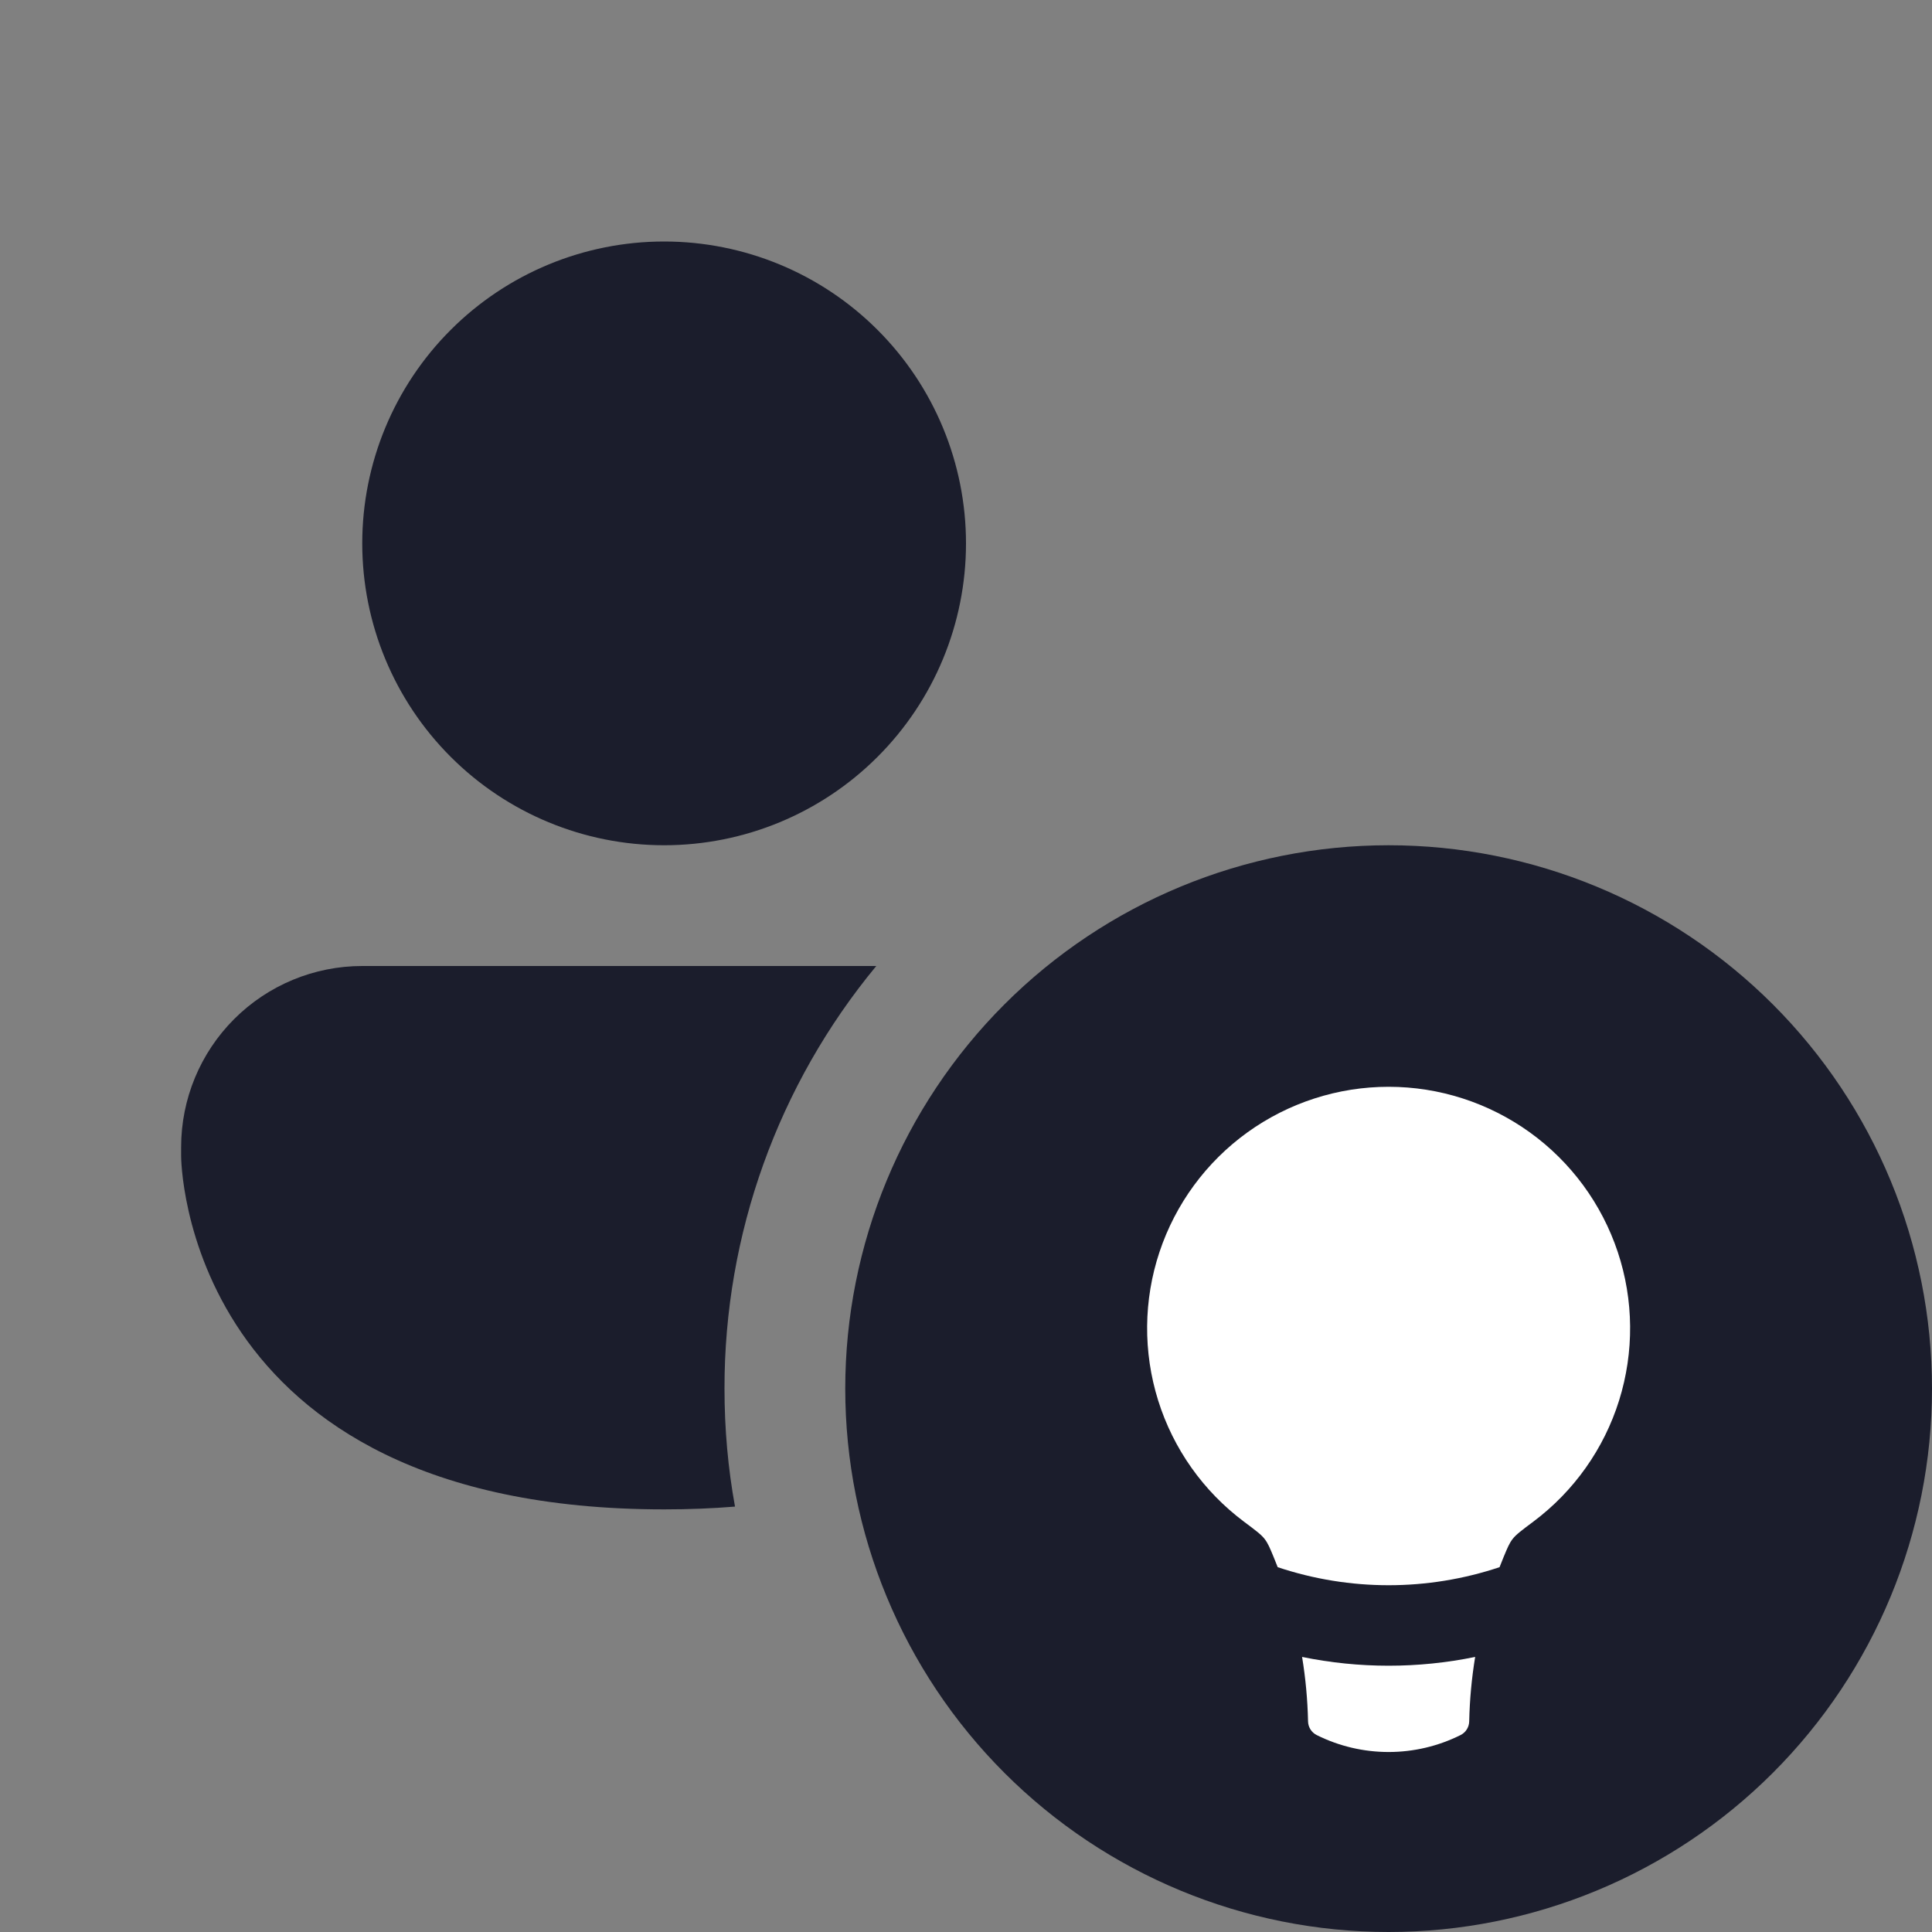
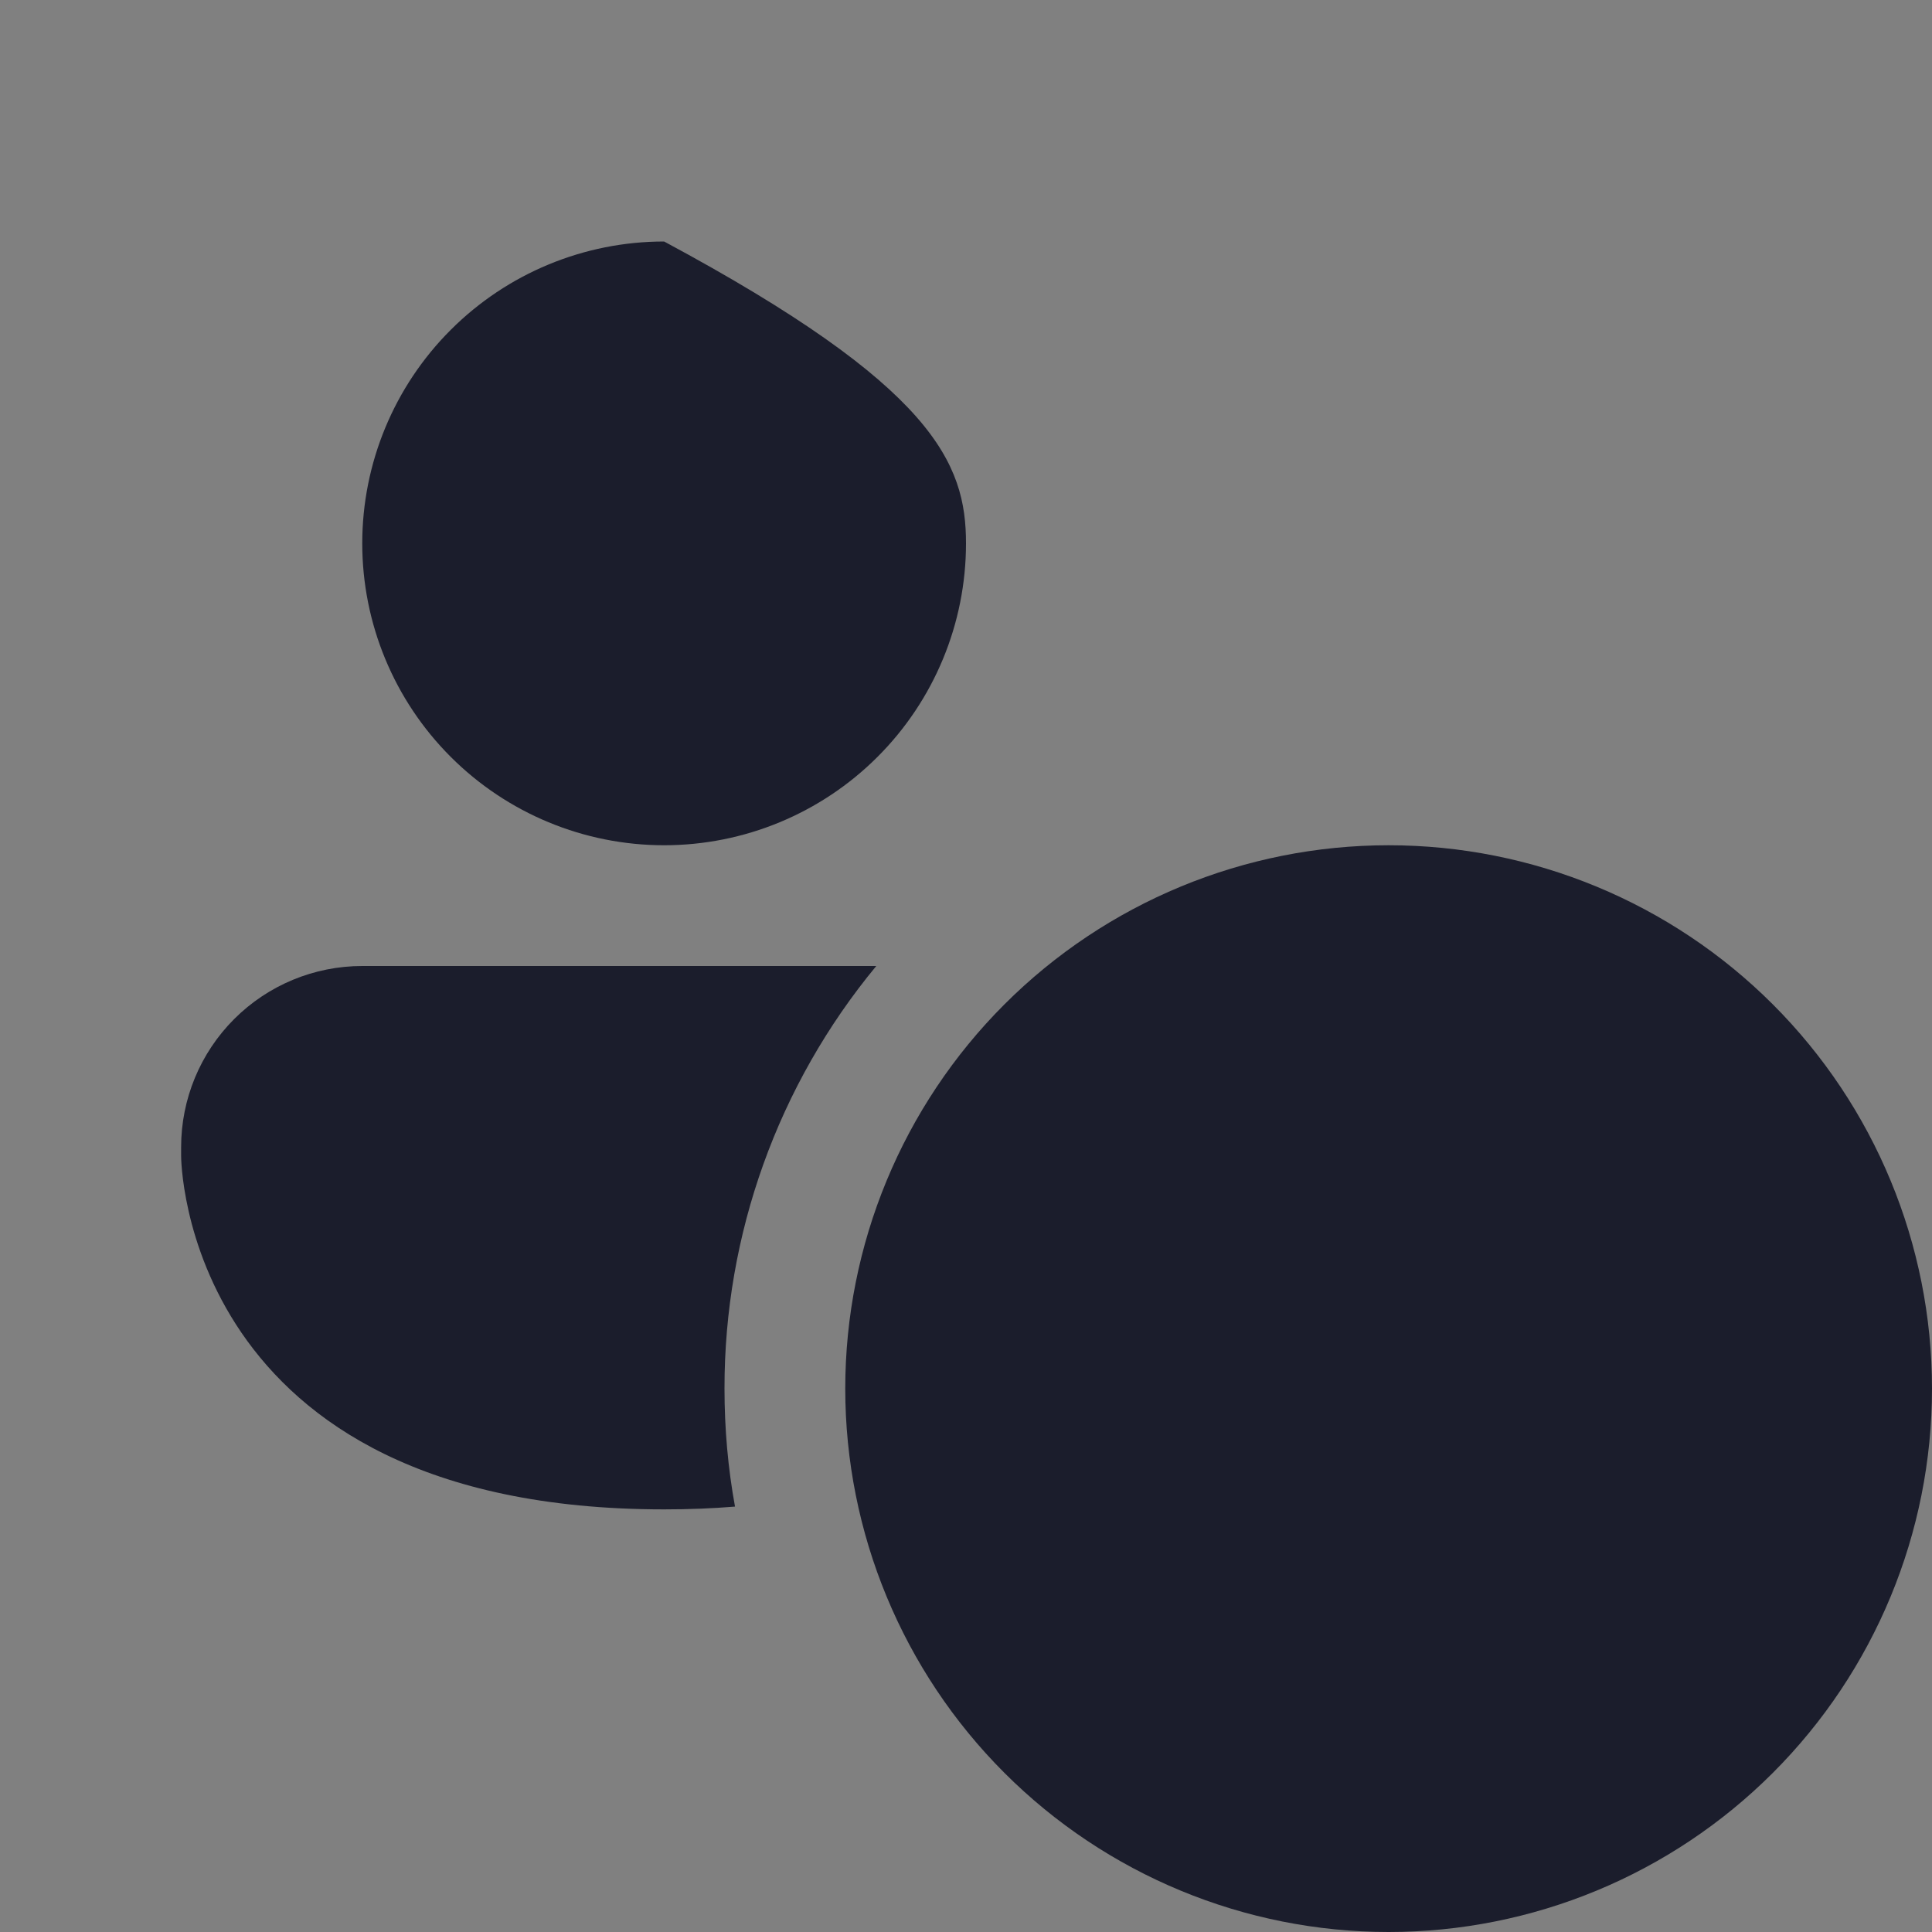
<svg xmlns="http://www.w3.org/2000/svg" width="48" height="48" viewBox="0 0 48 48" fill="none">
  <rect x="0" y="0" width="48" height="48" fill="#808080" stroke="none" />
-   <path d="M24 13.5C24 15.489 23.21 17.397 21.803 18.803C20.397 20.21 18.489 21 16.5 21C14.511 21 12.603 20.21 11.197 18.803C9.79 17.397 9 15.489 9 13.5C9 11.511 9.79 9.603 11.197 8.197C12.603 6.79 14.511 6 16.5 6C18.489 6 20.397 6.79 21.803 8.197C23.21 9.603 24 11.511 24 13.5ZM9 24H21.771C19.328 26.953 17.995 30.667 18 34.5C18 35.502 18.087 36.479 18.261 37.431C17.703 37.477 17.116 37.5 16.5 37.5C4.5 37.5 4.5 28.725 4.5 28.725V28.5C4.5 27.306 4.974 26.162 5.818 25.318C6.662 24.474 7.807 24 9 24ZM48 34.5C48 38.08 46.578 41.514 44.046 44.046C41.514 46.578 38.08 48 34.5 48C30.92 48 27.486 46.578 24.954 44.046C22.422 41.514 21 38.08 21 34.5C21 30.92 22.422 27.486 24.954 24.954C27.486 22.422 30.92 21 34.5 21C38.08 21 41.514 22.422 44.046 24.954C46.578 27.486 48 30.92 48 34.5Z" fill="#1B1D2C" />
-   <path fill-rule="evenodd" clip-rule="evenodd" d="M37.356 38.686C37.322 38.769 37.288 38.852 37.256 38.936C35.467 39.534 33.533 39.534 31.744 38.936C31.712 38.852 31.678 38.769 31.644 38.686C31.549 38.456 31.501 38.34 31.418 38.234C31.336 38.127 31.192 38.019 30.904 37.804C29.896 37.049 29.15 35.996 28.774 34.794C28.398 33.591 28.409 32.301 28.807 31.106C29.205 29.911 29.969 28.871 30.991 28.134C32.013 27.398 33.24 27.001 34.5 27.001C35.76 27.001 36.987 27.398 38.009 28.134C39.031 28.871 39.795 29.911 40.193 31.106C40.591 32.301 40.602 33.591 40.226 34.794C39.85 35.996 39.104 37.049 38.096 37.804C37.808 38.019 37.664 38.127 37.582 38.234C37.499 38.34 37.452 38.455 37.356 38.686ZM32.35 41.166C32.437 41.693 32.486 42.227 32.498 42.764C32.499 42.835 32.519 42.904 32.557 42.965C32.594 43.025 32.648 43.074 32.711 43.106C33.267 43.384 33.879 43.528 34.5 43.528C35.121 43.528 35.733 43.384 36.289 43.106C36.352 43.074 36.406 43.025 36.443 42.965C36.481 42.904 36.501 42.835 36.502 42.764C36.514 42.227 36.563 41.694 36.65 41.166C35.231 41.457 33.769 41.457 32.35 41.166Z" fill="white" />
+   <path d="M24 13.5C24 15.489 23.21 17.397 21.803 18.803C20.397 20.21 18.489 21 16.5 21C14.511 21 12.603 20.21 11.197 18.803C9.79 17.397 9 15.489 9 13.5C9 11.511 9.79 9.603 11.197 8.197C12.603 6.79 14.511 6 16.5 6C23.21 9.603 24 11.511 24 13.5ZM9 24H21.771C19.328 26.953 17.995 30.667 18 34.5C18 35.502 18.087 36.479 18.261 37.431C17.703 37.477 17.116 37.5 16.5 37.5C4.5 37.5 4.5 28.725 4.5 28.725V28.5C4.5 27.306 4.974 26.162 5.818 25.318C6.662 24.474 7.807 24 9 24ZM48 34.5C48 38.08 46.578 41.514 44.046 44.046C41.514 46.578 38.08 48 34.5 48C30.92 48 27.486 46.578 24.954 44.046C22.422 41.514 21 38.08 21 34.5C21 30.92 22.422 27.486 24.954 24.954C27.486 22.422 30.92 21 34.5 21C38.08 21 41.514 22.422 44.046 24.954C46.578 27.486 48 30.92 48 34.5Z" fill="#1B1D2C" />
</svg>